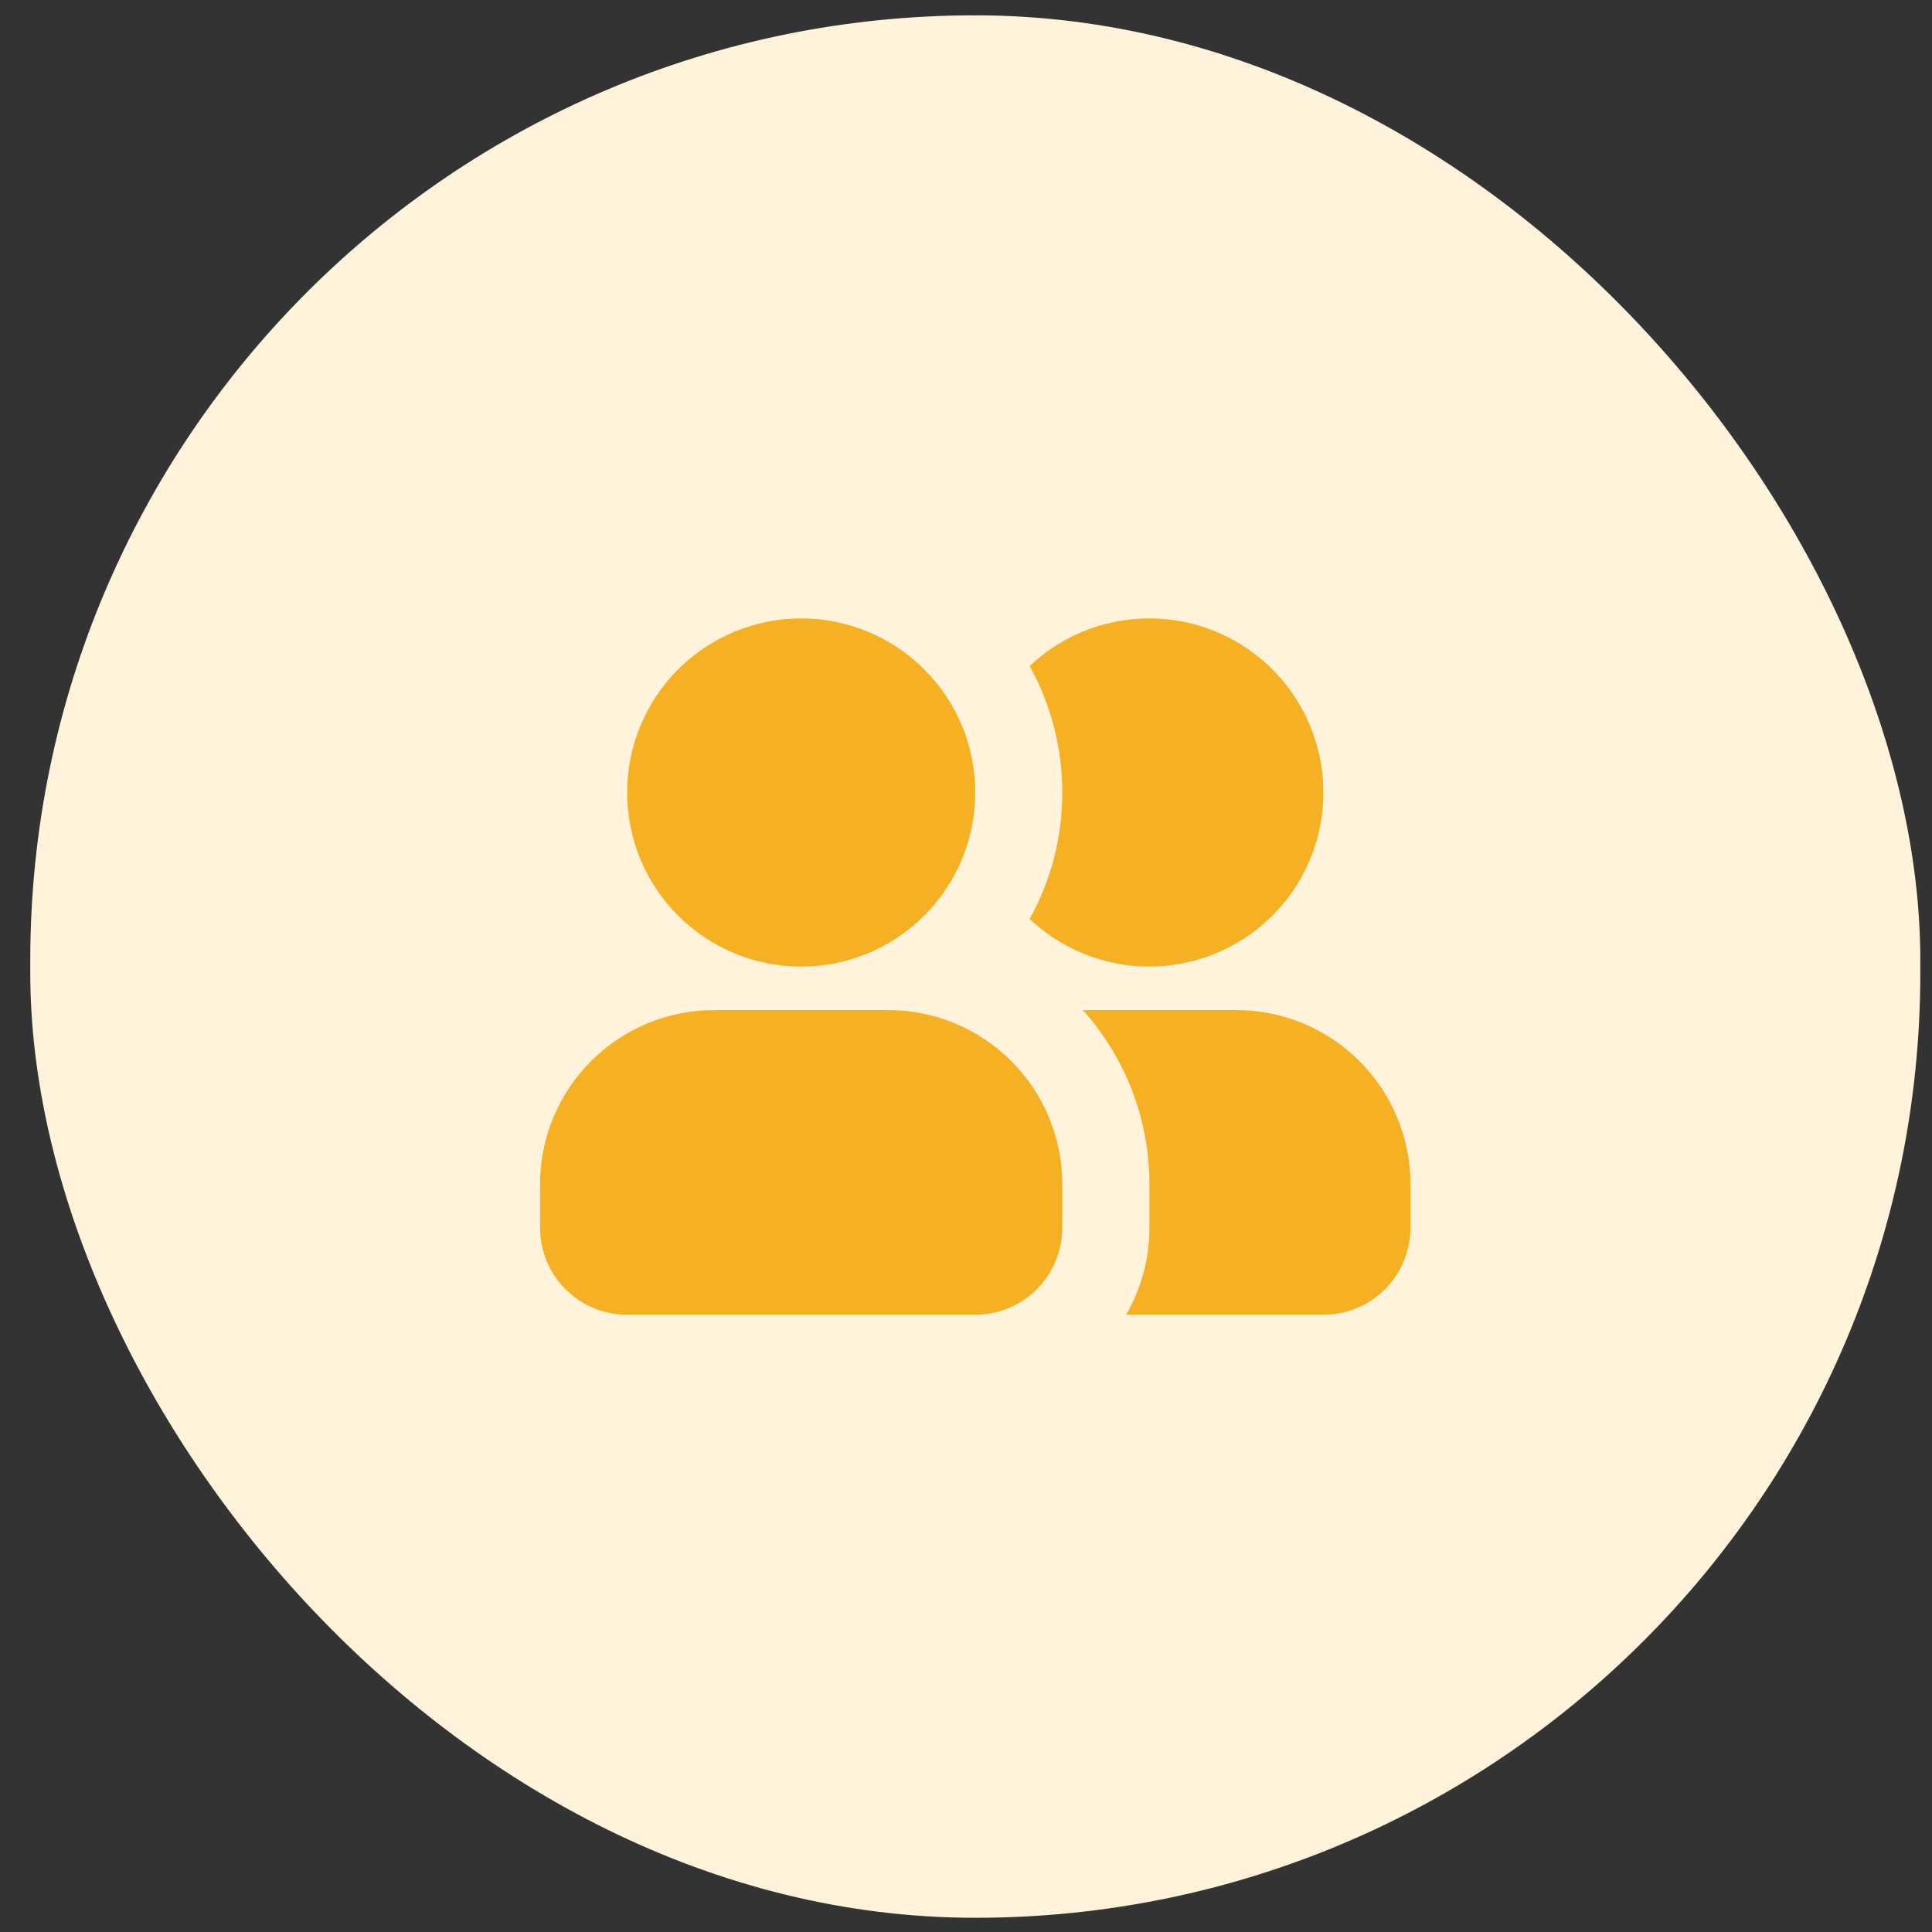
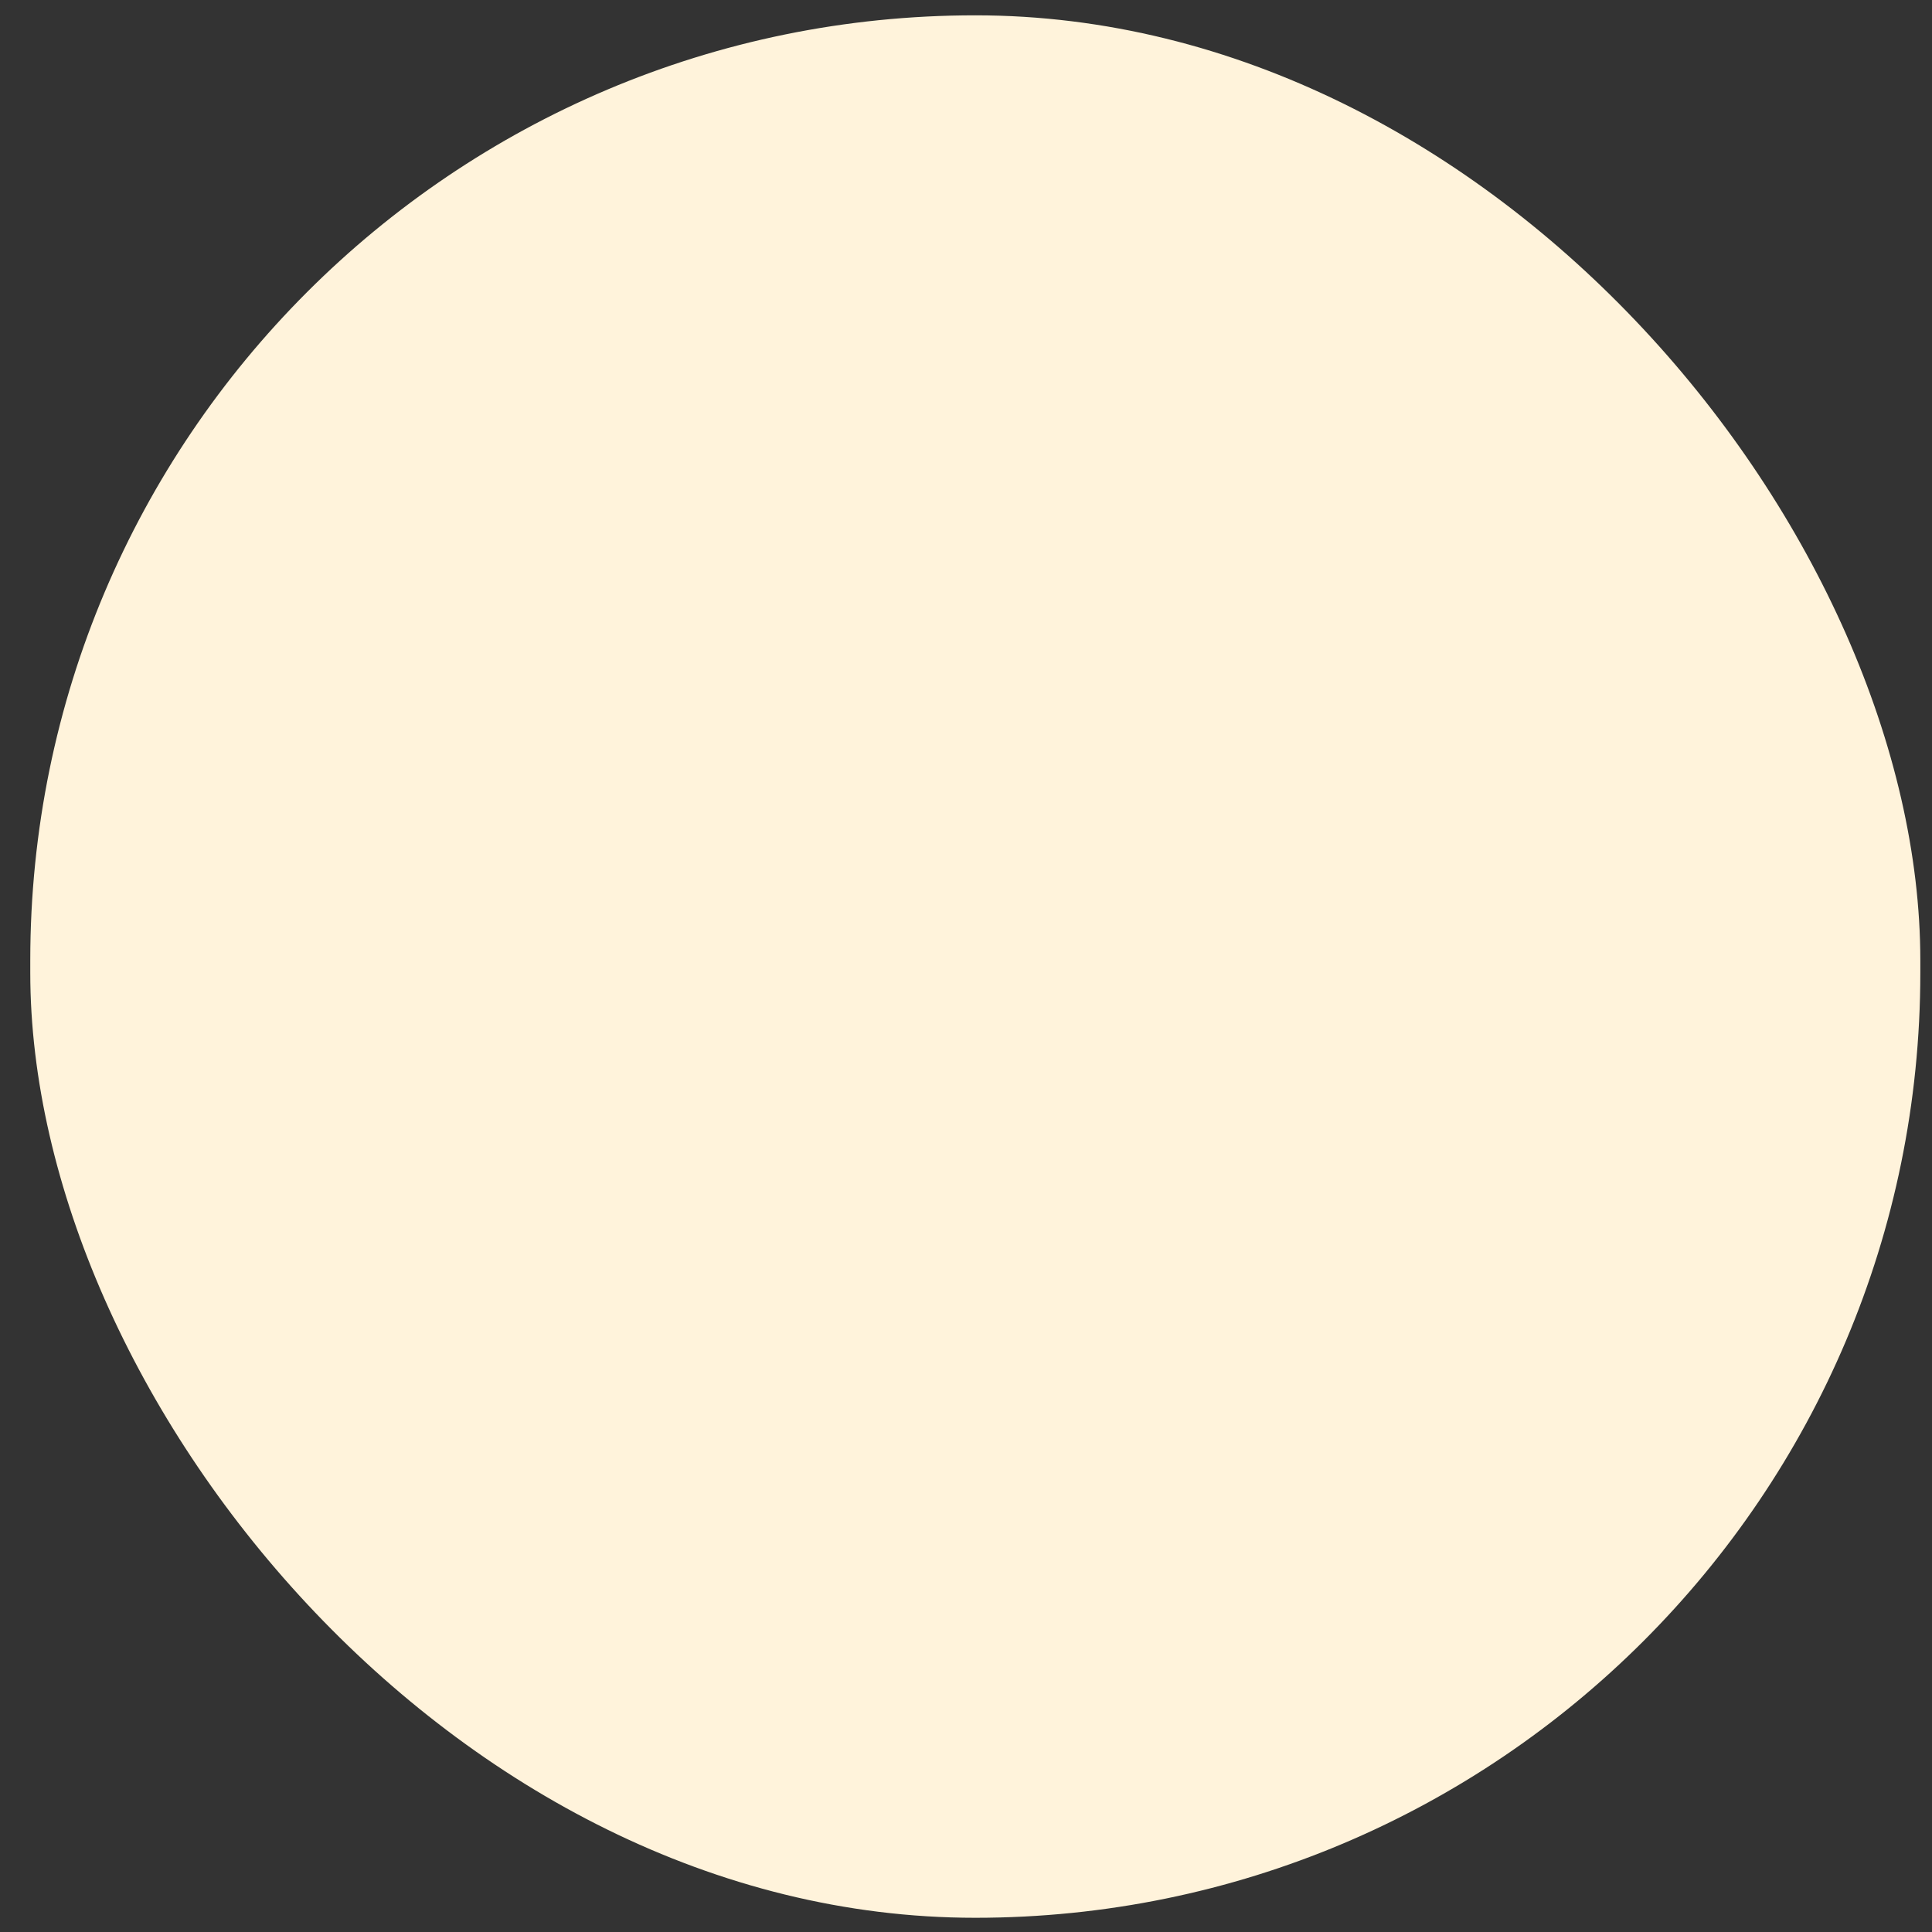
<svg xmlns="http://www.w3.org/2000/svg" width="45" height="45" viewBox="0 0 45 45" fill="none">
  <rect x="0" y="0" width="45" height="45" fill="#333333" stroke="none" />
  <rect x="0.705" y="0.357" width="44.023" height="44.312" rx="22.011" fill="#FFF3DB" />
-   <path fill-rule="evenodd" clip-rule="evenodd" d="M18.661 14.404C17.586 14.404 16.555 14.832 15.794 15.592C15.034 16.352 14.607 17.384 14.607 18.459C14.607 19.534 15.034 20.566 15.794 21.326C16.555 22.087 17.586 22.514 18.661 22.514C19.736 22.514 20.768 22.087 21.528 21.326C22.289 20.566 22.716 19.534 22.716 18.459C22.716 17.384 22.289 16.352 21.528 15.592C20.768 14.832 19.736 14.404 18.661 14.404ZM16.634 23.527C15.558 23.527 14.527 23.955 13.767 24.715C13.006 25.475 12.579 26.507 12.579 27.582V28.596C12.579 29.134 12.793 29.649 13.173 30.029C13.553 30.41 14.069 30.623 14.607 30.623H22.716C23.253 30.623 23.769 30.41 24.149 30.029C24.53 29.649 24.743 29.134 24.743 28.596V27.582C24.743 26.507 24.316 25.475 23.556 24.715C22.795 23.955 21.764 23.527 20.689 23.527H16.634ZM23.983 21.404C24.468 20.532 24.743 19.528 24.743 18.459C24.743 17.429 24.482 16.415 23.983 15.513C24.558 14.969 25.281 14.605 26.061 14.466C26.841 14.328 27.645 14.421 28.373 14.734C29.101 15.048 29.721 15.567 30.157 16.229C30.592 16.891 30.824 17.666 30.824 18.459C30.824 19.251 30.592 20.026 30.157 20.688C29.721 21.35 29.101 21.869 28.373 22.183C27.645 22.496 26.841 22.589 26.061 22.451C25.281 22.312 24.558 21.948 23.983 21.404ZM26.229 30.623C26.574 30.027 26.772 29.335 26.772 28.596V27.582C26.773 26.086 26.222 24.641 25.223 23.527H28.798C29.873 23.527 30.905 23.955 31.665 24.715C32.425 25.475 32.853 26.507 32.853 27.582V28.596C32.853 29.134 32.639 29.649 32.259 30.029C31.879 30.41 31.363 30.623 30.825 30.623H26.229Z" fill="#F5B023" />
</svg>